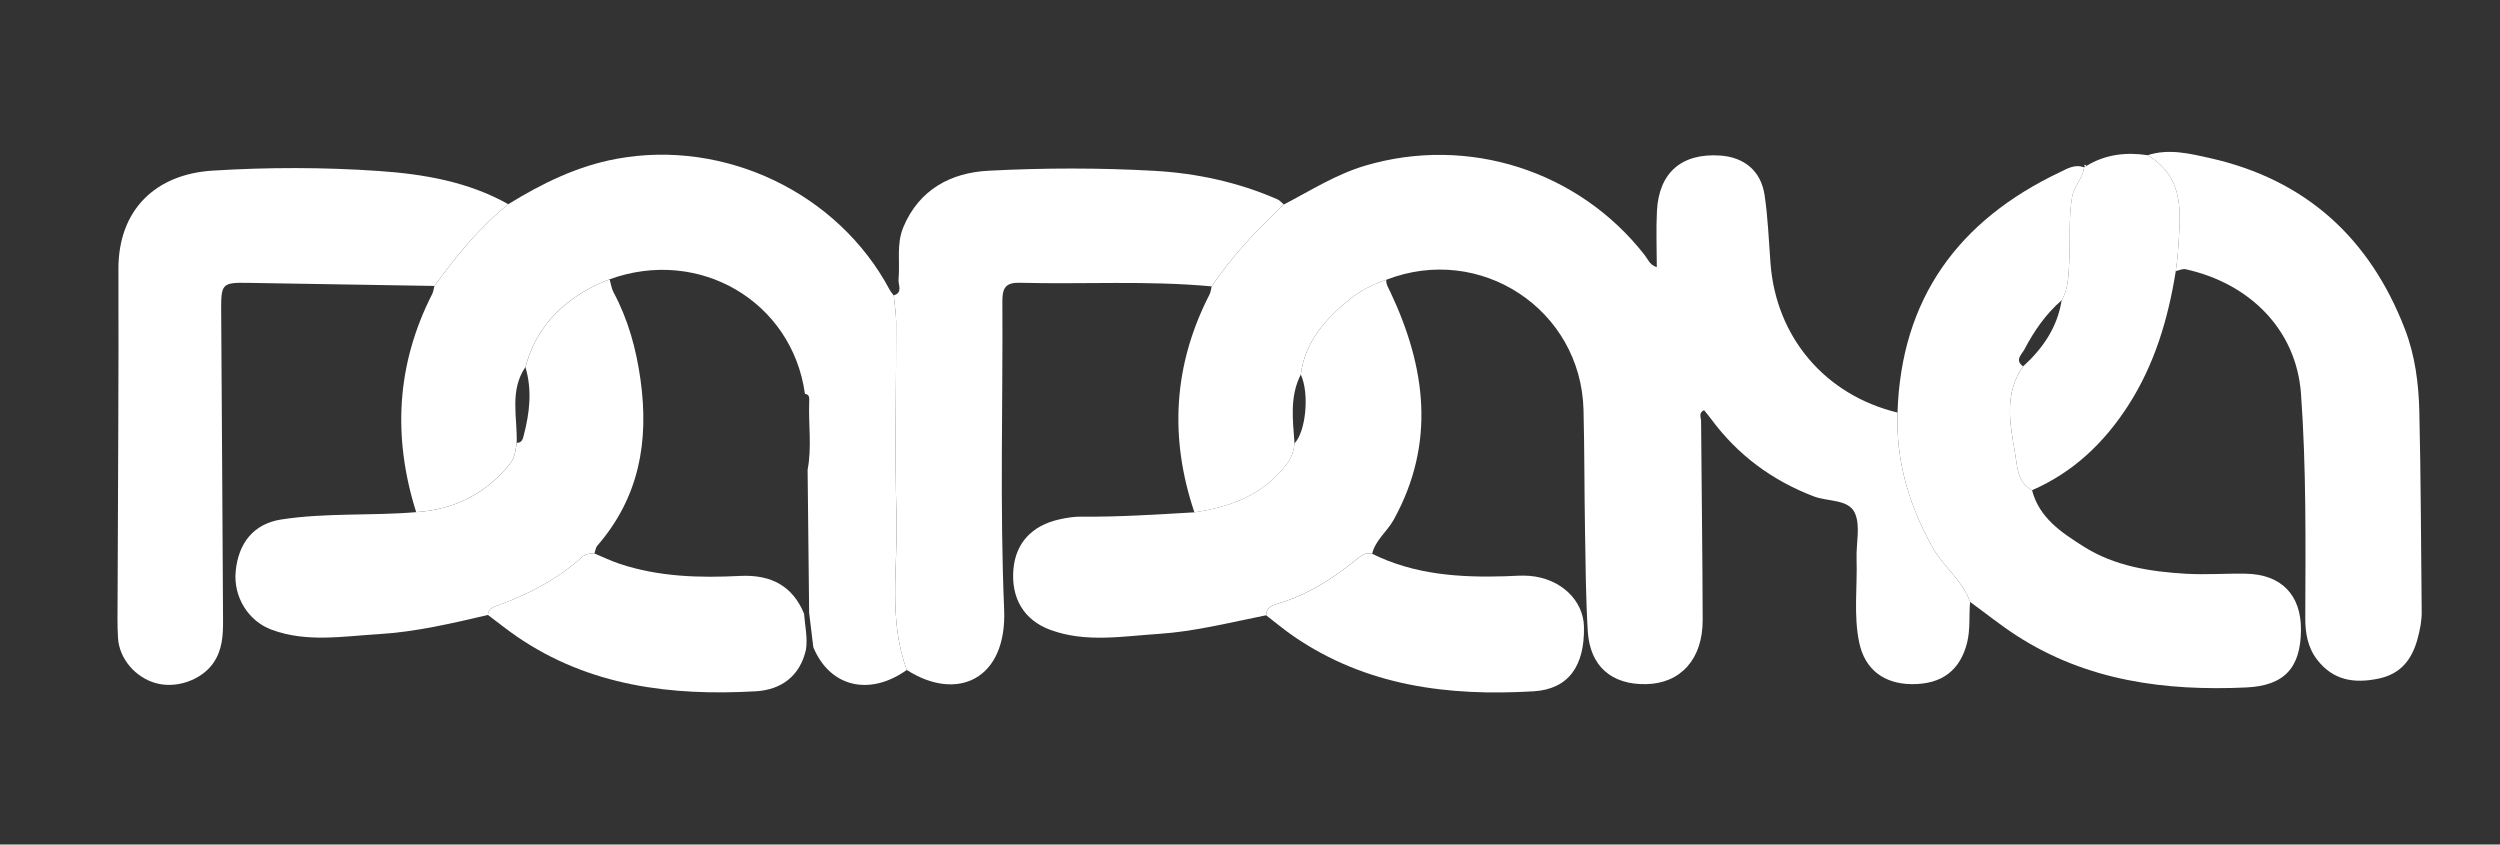
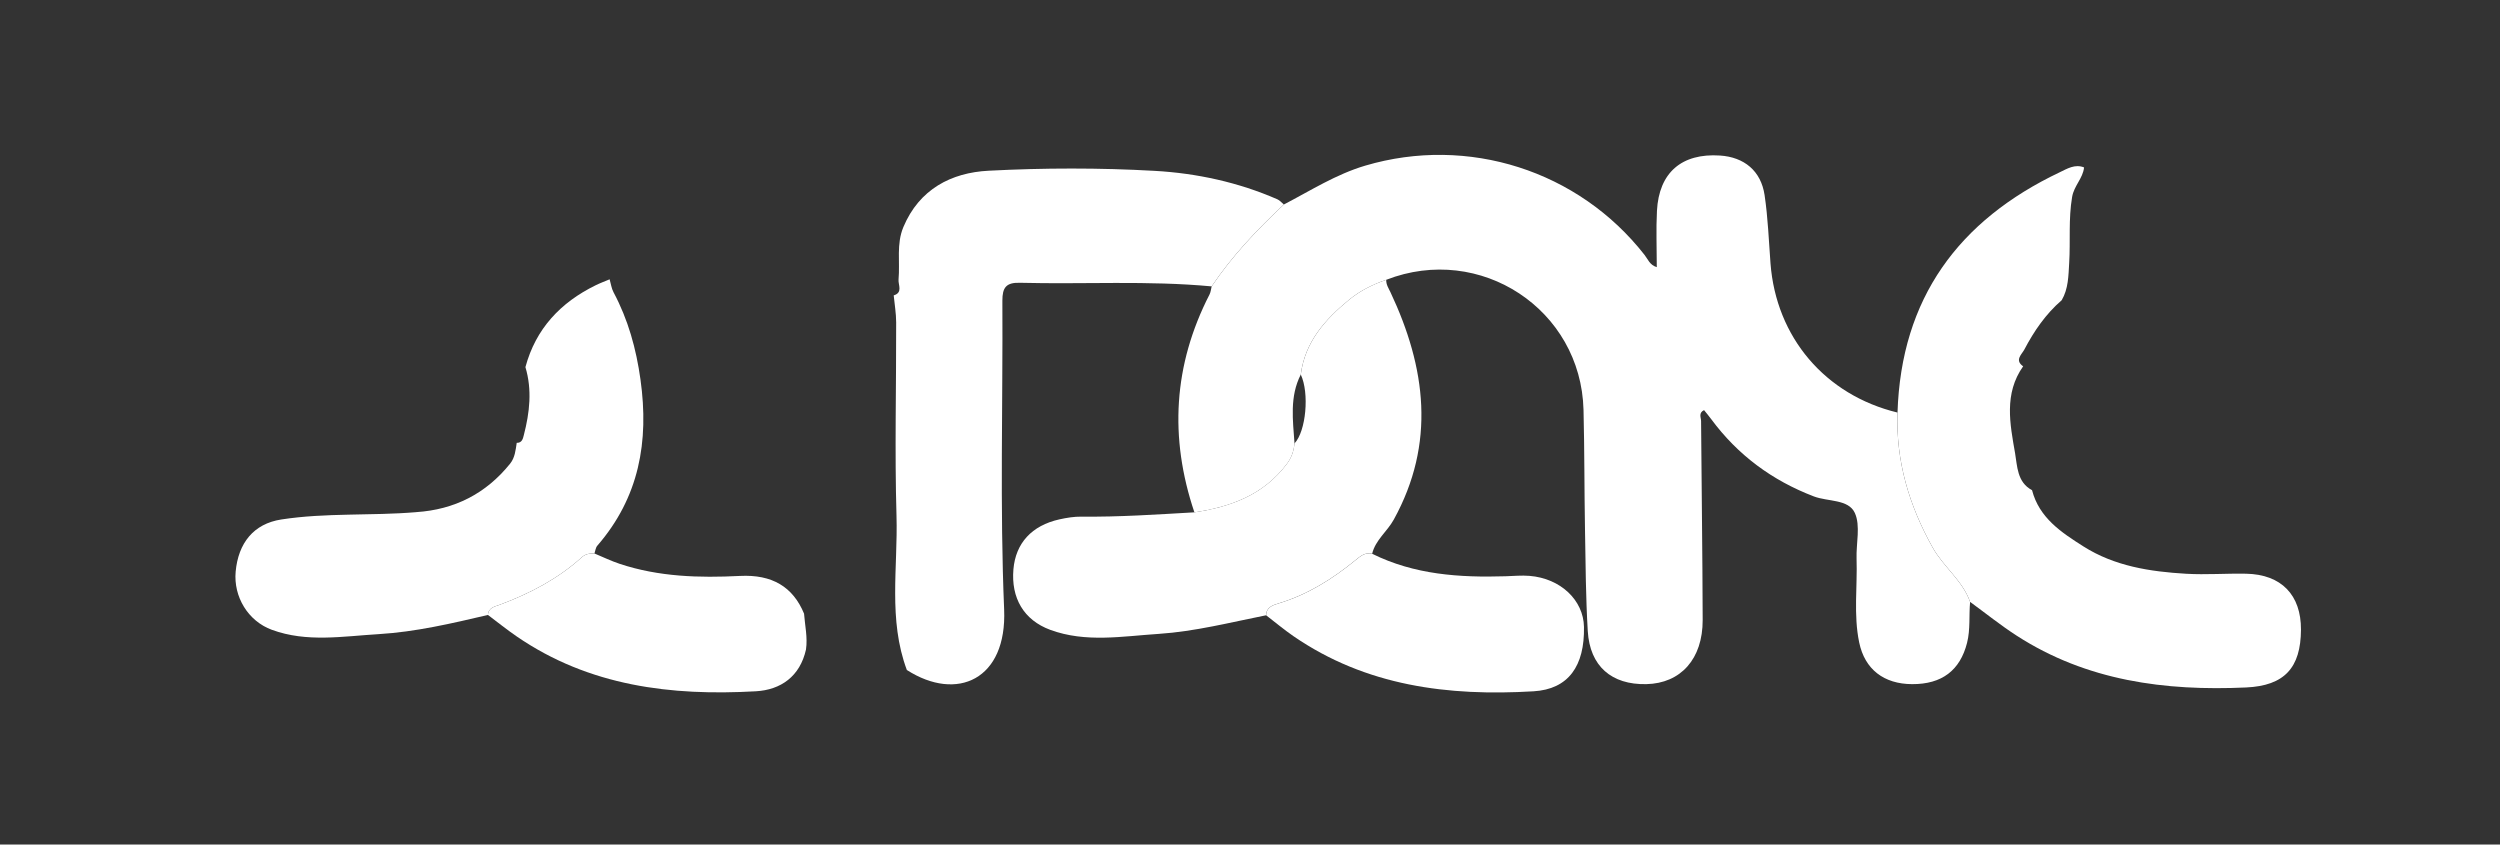
<svg xmlns="http://www.w3.org/2000/svg" id="Layer_1" viewBox="0 0 894 302">
  <rect x="0" y="0" width="894" height="302" fill="#333333" stroke="none" />
  <defs>
    <style>
      .cls-1 {
        fill: #fff;
      }
    </style>
  </defs>
  <g id="texto_2">
    <path class="cls-1" d="M427.12,183.22c-9.01-26.72-7.54-52.7,5.4-77.9.45-.87.52-1.94.77-2.91,7.31-10.9,16.29-20.33,25.82-29.28,9.54-4.96,18.62-10.79,29.11-13.9,36.7-10.85,76.24,1.71,99.88,31.94,1.18,1.5,1.84,3.62,4.37,4.36,0-6.86-.29-13.52.06-20.15.72-13.68,8.86-20.66,22.55-19.76,8.63.57,14.65,5.47,15.94,14.15,1.2,8.06,1.5,16.25,2.11,24.39,2,26.46,19.55,47.11,45.42,53.37-.6,17.34,4.11,33.15,12.56,48.26,3.91,6.98,10.71,11.79,13.4,19.47-.45,4.87.14,9.77-1.09,14.63-2.48,9.8-8.97,14.82-19.67,14.76-10.04-.05-16.9-5.26-18.9-14.9-2.06-9.9-.61-19.98-.94-29.97-.18-5.51,1.47-11.76-.62-16.35-2.27-4.98-9.64-3.99-14.66-5.91-14.95-5.73-27.19-14.78-36.69-27.62-.82-1.12-1.72-2.17-2.57-3.24-2.07,1.03-1.07,2.63-1.06,3.9.17,23.72.51,47.43.57,71.15.04,13.93-7.84,22.67-20.14,22.94-12.45.27-20.2-6.41-20.95-18.96-.72-12.03-.78-24.11-.99-36.17-.25-14.31-.17-28.63-.53-42.93-.9-35.95-36.92-59.64-70.55-46.53-4.81,1.67-9.35,3.9-13.29,7.14-8.58,7.06-15.78,15.07-17.27,26.74-4.04,7.92-2.81,16.31-2.24,24.65-.26,2.66-.99,4.98-2.7,7.26-8.31,11.12-20.07,15.4-33.1,17.38Z" />
-     <path class="cls-1" d="M148.82,183.14c-8.43-26.76-7.11-52.79,5.73-77.99.45-.88.54-1.94.8-2.91,7.8-10.65,16.06-20.89,26.41-29.23,12.06-7.4,24.56-13.59,38.7-16.21,38.71-7.16,79.24,12.15,97.71,46.87.37.7.94,1.3,1.41,1.94.31,3.22.87,6.45.88,9.67.05,23.06-.54,46.14.12,69.18.53,18.39-3.03,37.12,3.7,55.11-13.39,9.53-27.56,6.08-33.44-8.13-.49-4.09-.99-8.2-1.49-12.31-.18-17.05-.37-34.1-.55-51.14,1.56-8.11.26-16.28.57-24.42.04-1.14.21-2.5-1.52-2.73-4.59-33.09-37.83-52.58-69.86-40.97-1.67.71-3.38,1.34-5.01,2.14-12.55,6.15-21.38,15.51-25.1,29.26-5.76,8.48-2.82,17.97-3.11,27.08-.41,2.61-.62,5.28-2.38,7.47-8.65,10.72-19.88,16.42-33.58,17.31Z" />
-     <path class="cls-1" d="M181.76,73.02c-10.36,8.34-18.62,18.57-26.41,29.23-22.25-.37-44.5-.72-66.76-1.1-9.04-.15-9.56.29-9.5,9.7.21,36.99.5,73.98.67,110.97.03,5.3-.24,10.59-3.45,15.24-4.18,6.05-13.12,9.29-20.52,7.25-7.38-2.03-13.16-8.74-13.6-16.23-.28-4.69-.15-9.4-.14-14.1.12-39.25.42-78.5.3-117.75-.06-21.34,13.43-33.95,33.63-35.21,19.74-1.24,39.69-1.24,59.42.12,15.92,1.1,31.98,3.77,46.36,11.88Z" />
    <path class="cls-1" d="M324.29,239.59c-6.73-17.99-3.17-36.72-3.7-55.11-.67-23.04-.07-46.12-.12-69.18,0-3.22-.57-6.45-.88-9.67,3.37-1.01,1.55-3.77,1.73-5.68.57-6.26-.83-12.68,1.74-18.78,5.68-13.51,17.1-19.43,30.45-20.12,19.77-1.03,39.69-1.07,59.45.05,14.99.85,29.86,4.07,43.83,10.17.88.38,1.55,1.23,2.32,1.86-9.53,8.95-18.51,18.38-25.82,29.28-22.83-2.14-45.73-.7-68.59-1.29-4.91-.13-6.27,1.7-6.25,6.43.21,36.8-.92,73.64.63,110.38,1.06,25.12-16.87,33.14-34.79,21.66Z" />
    <path class="cls-1" d="M704.51,215.26c-2.69-7.68-9.49-12.49-13.4-19.47-8.45-15.11-13.16-30.92-12.56-48.26,1.3-40.85,21.83-68.74,58.04-85.94,2.58-1.23,5.42-3.03,8.67-1.72-.4,3.9-3.59,6.54-4.27,10.55-1.35,7.89-.57,15.77-1.05,23.63-.28,4.55-.26,9.19-2.68,13.31-5.7,4.93-9.9,11.04-13.35,17.63-.89,1.71-3.61,3.8-.43,6-6.92,9.78-4.71,20.61-2.89,31.06.8,4.59.7,10.41,6.07,13.24,2.57,9.92,10.5,15.11,18.34,20.09,11.16,7.09,23.9,9.05,36.79,9.8,7.12.41,14.29-.16,21.44-.02,12.58.26,19.66,7.59,19.6,20.03-.07,13.62-5.91,20.02-19.62,20.65-29.01,1.32-56.99-2.35-82.05-18.53-5.75-3.71-11.11-8.03-16.65-12.07Z" />
-     <path class="cls-1" d="M767.99,55.5c7.54-2.45,15.11-.58,22.28,1.03,34.2,7.68,57.16,28.56,69.72,61.15,3.65,9.47,4.92,19.41,5.16,29.38.57,23.89.58,47.8.85,71.69.04,3.3-.61,6.4-1.46,9.61-2.02,7.57-6.1,12.7-14.07,14.33-8.6,1.76-16.12.68-21.89-6.82-3.42-4.45-4.22-9.69-4.21-14.79.09-26.76.39-53.53-1.53-80.23-1.67-23.18-18.59-39.59-41.29-44.58-1.06-.23-2.32.43-3.5.67.26-2.21.62-4.42.76-6.64.81-12.97,3.1-26.42-10.83-34.8Z" />
    <path class="cls-1" d="M148.82,183.14c13.71-.89,24.93-6.59,33.58-17.31,1.76-2.19,1.98-4.85,2.38-7.47,1.93.05,2.23-1.55,2.55-2.81,2.08-8.04,3-16.12.56-24.27,3.71-13.75,12.55-23.1,25.1-29.26,1.63-.8,3.34-1.43,5.01-2.14.45,1.55.65,3.23,1.39,4.62,5.23,9.81,8.1,20.14,9.65,31.26,3.09,22.17-.48,42.12-15.44,59.38-.61.7-.7,1.84-1.03,2.78-1.65-.05-3.16.13-4.51,1.35-8.55,7.73-18.56,12.96-29.28,16.96-1.8.67-4.11,1.01-4.3,3.68-12.9,3.02-25.85,6.07-39.08,6.86-12.73.76-25.69,3.05-38.19-1.55-8.55-3.14-13.75-11.87-12.94-20.79.93-10.22,6.42-17.13,16.31-18.66,15.96-2.47,32.19-1.26,48.25-2.62Z" />
    <path class="cls-1" d="M465.16,133.93c1.5-11.67,8.69-19.68,17.27-26.74,3.94-3.24,8.48-5.48,13.29-7.14-.08,1.71.83,3,1.53,4.49,12.66,26.9,16.23,53.95,1.15,81.3-2.33,4.23-6.53,7.25-7.72,12.18-2.49-.59-4.12.78-5.93,2.26-8.24,6.75-17.15,12.35-27.47,15.47-2.07.63-4.45,1.33-4.51,4.27-12.76,2.54-25.44,5.81-38.44,6.66-12.93.84-26.08,3.23-38.76-1.45-9.51-3.51-14.04-11.43-13.17-21.63.79-9.35,6.55-15.68,16.48-17.88,2.57-.57,5.24-1,7.86-.97,13.48.15,26.92-.77,40.37-1.54,13.03-1.97,24.79-6.26,33.1-17.38,1.71-2.28,2.44-4.6,2.7-7.26,4.13-4.33,5.38-18.03,2.24-24.65Z" />
-     <path class="cls-1" d="M767.99,55.5c13.93,8.39,11.64,21.84,10.83,34.8-.14,2.22-.5,4.43-.76,6.64-2.73,17.06-7.56,33.39-17.02,48.07-8.59,13.34-19.66,23.89-34.38,30.29-5.37-2.84-5.27-8.65-6.07-13.24-1.82-10.45-4.03-21.29,2.89-31.05,7.06-6.44,12.25-13.97,13.77-23.65,2.42-4.13,2.41-8.76,2.68-13.31.48-7.86-.31-15.73,1.05-23.63.69-4.02,3.87-6.65,4.27-10.55,0,0,.24-.16.23-.16.28,0,.5-.13.64-.38,6.78-4.15,14.14-4.98,21.85-3.84Z" />
    <path class="cls-1" d="M452.78,220.03c.06-2.94,2.43-3.64,4.51-4.27,10.32-3.12,19.23-8.72,27.47-15.47,1.81-1.48,3.43-2.85,5.93-2.26,15.09,7.49,31.27,8.55,47.71,8.04,2.85-.09,5.72-.37,8.55-.14,11.1.9,19.3,8.67,19.48,18.26.26,13.96-5.54,22.28-18.05,23.02-30.45,1.81-59.88-1.84-85.89-19.75-3.35-2.31-6.48-4.94-9.71-7.42Z" />
    <path class="cls-1" d="M174.48,219.91c.19-2.67,2.5-3.01,4.3-3.68,10.73-4,20.73-9.23,29.28-16.96,1.35-1.22,2.86-1.4,4.51-1.35,3.01,1.25,5.96,2.69,9.04,3.71,14.01,4.65,28.45,5.06,43.02,4.32,11.45-.58,18.94,3.89,22.9,13.49.32,4.27,1.32,8.51.69,12.83-2.13,9.6-9,14.42-17.92,14.93-30.3,1.72-59.6-1.83-85.52-19.61-3.53-2.42-6.87-5.12-10.3-7.69Z" />
-     <path class="cls-1" d="M746.14,59.34c-.15.25-.36.37-.64.38-.27-.94-.08-1.1.64-.38Z" />
  </g>
</svg>